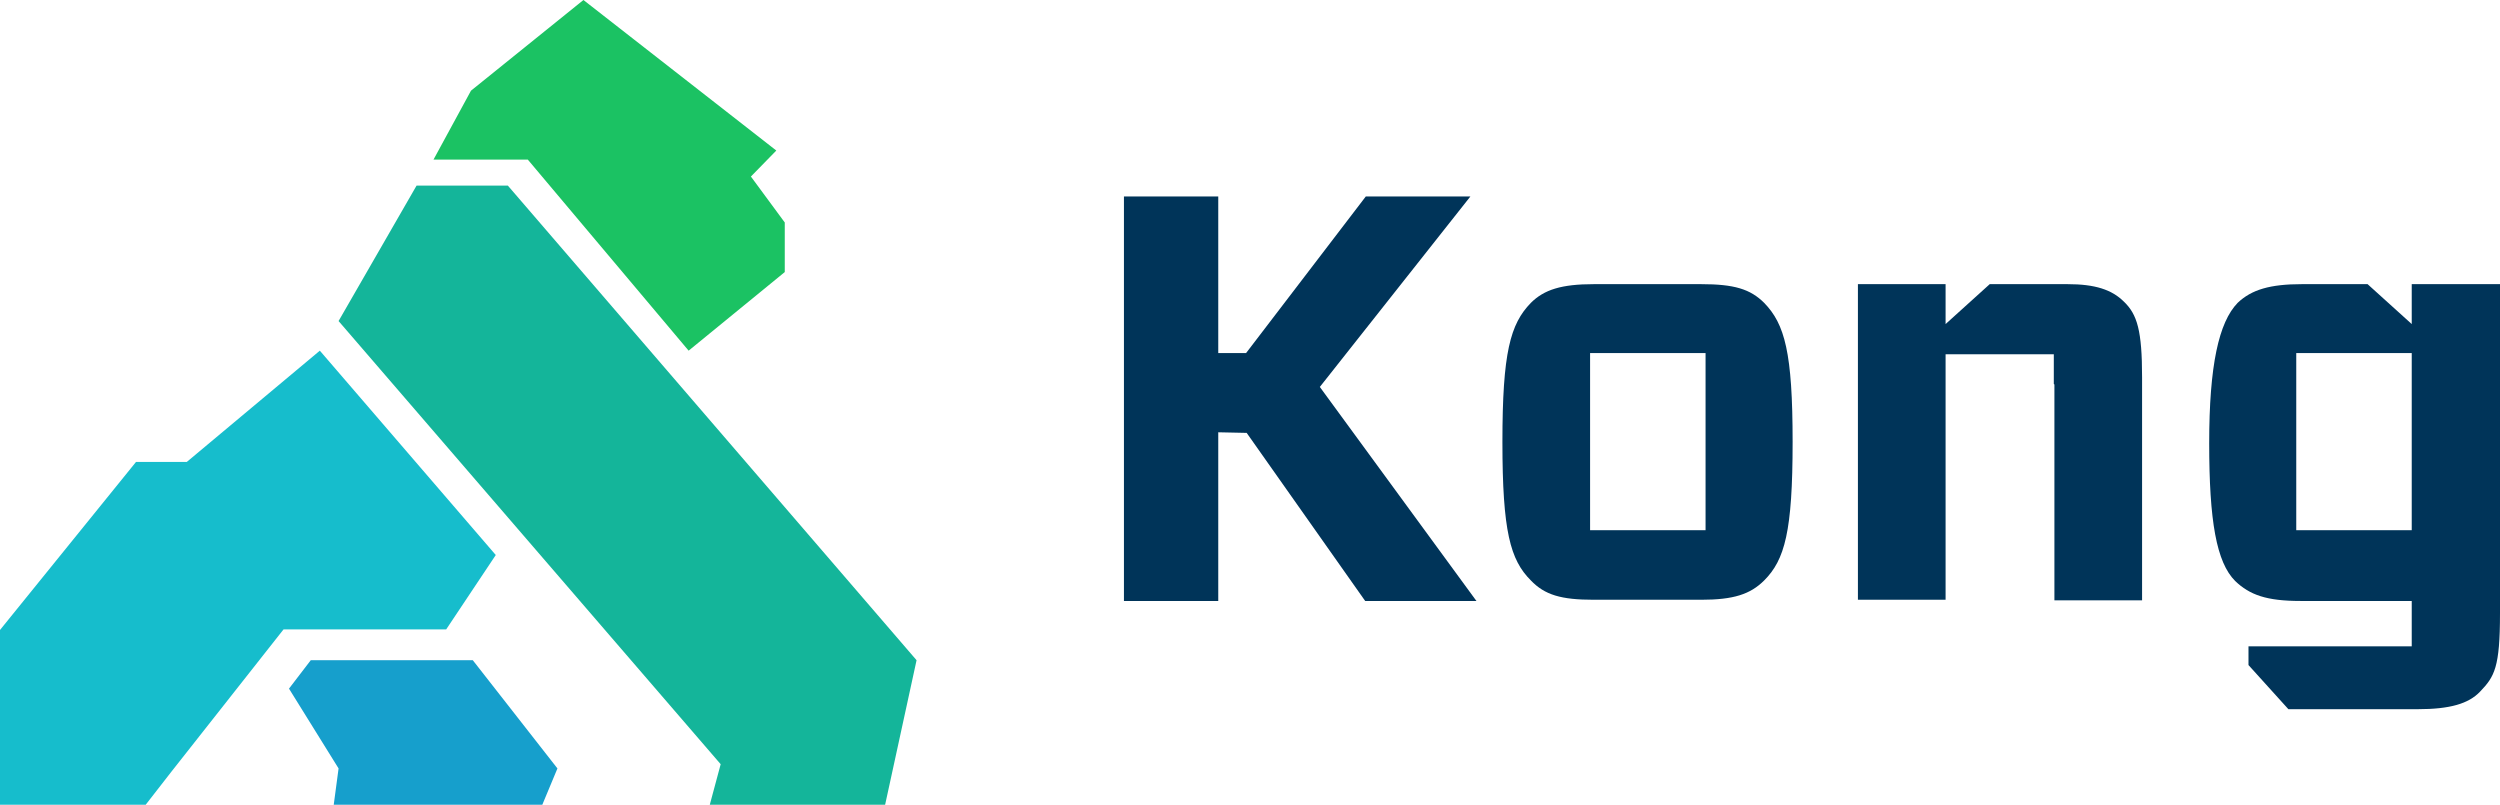
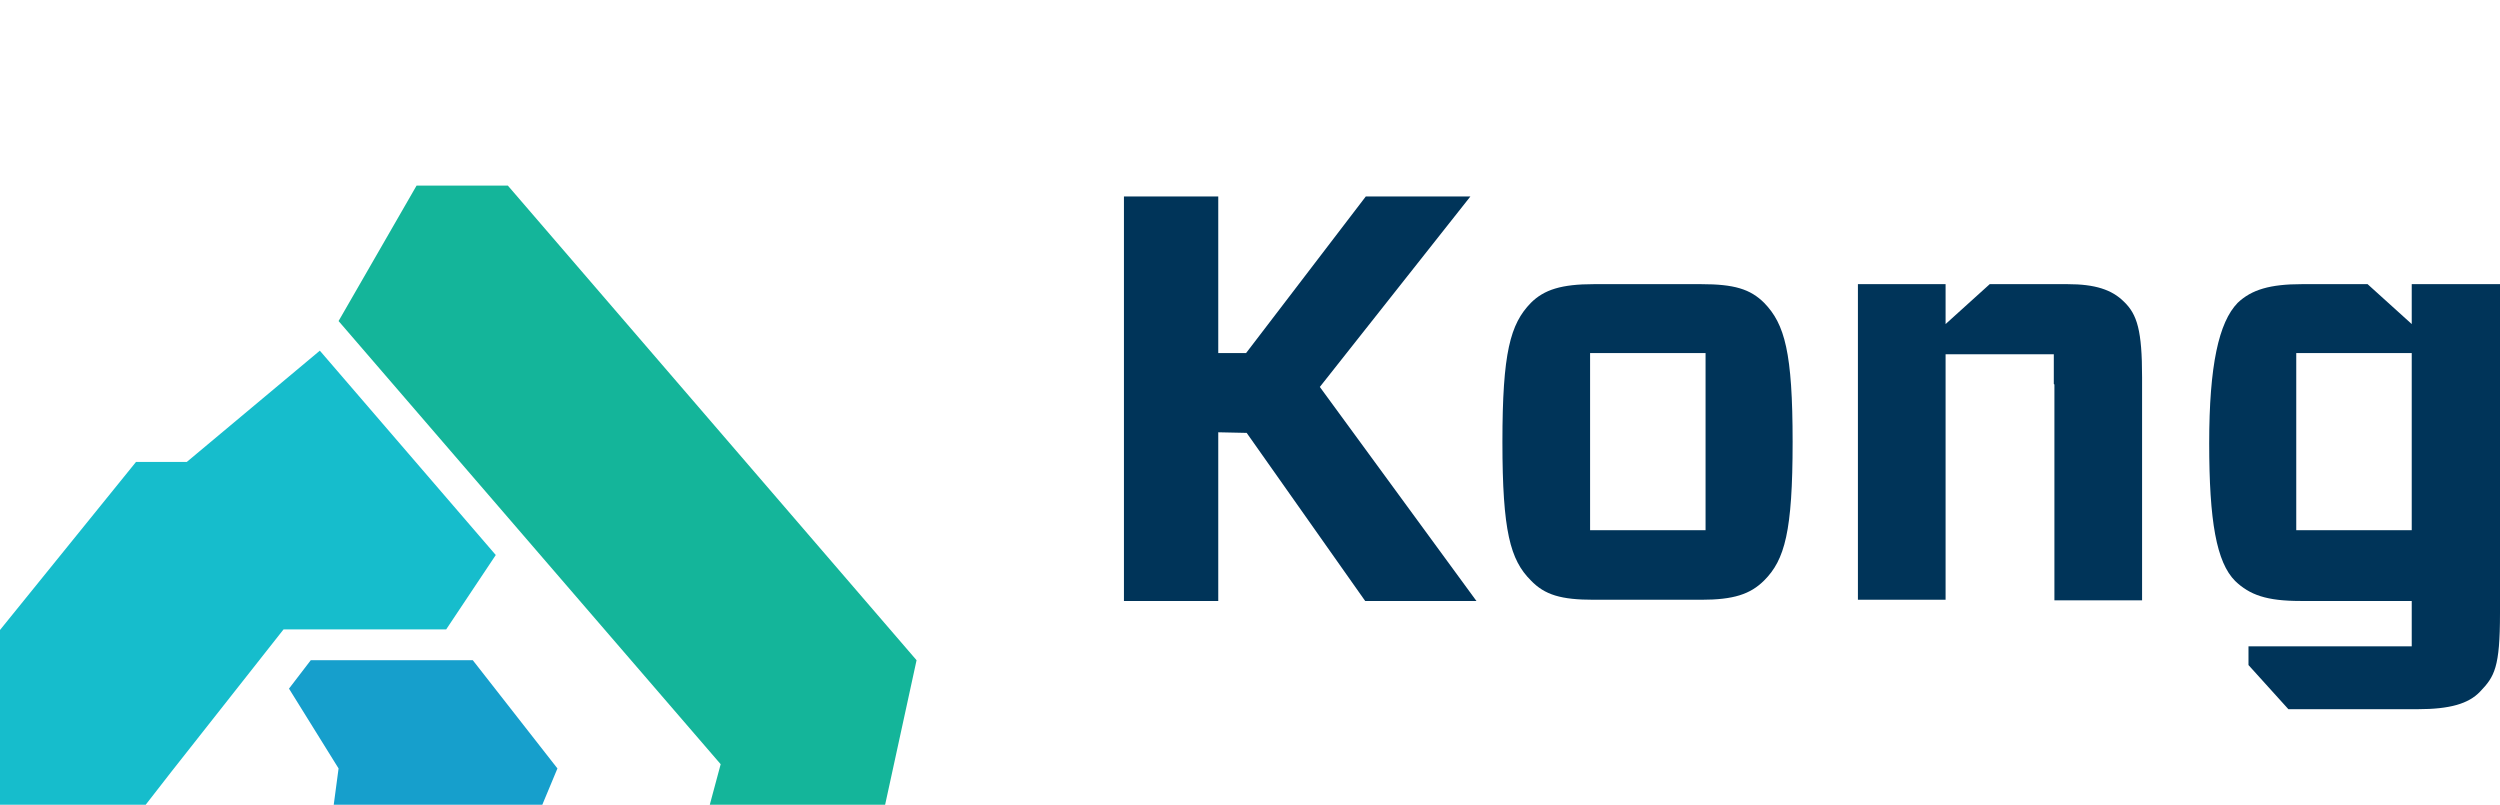
<svg xmlns="http://www.w3.org/2000/svg" id="Layer_1" viewBox="90.9 99.3 413.5 133.1">
  <defs>
    <style>      .st0 {        fill: #14b59a;      }      .st1 {        fill: #003459;        fill-rule: evenodd;      }      .st2 {        fill: #1bc263;      }      .st3 {        fill: #169fcc;      }      .st4 {        fill: #16bdcc;      }    </style>
  </defs>
  <g>
    <polygon class="st3" points="138.7 213.2 142.3 208.5 169.1 208.5 183.1 226.4 180.6 232.4 146.1 232.4 146.9 226.4 138.7 213.2" />
    <polygon class="st0" points="146.9 152.4 159.8 130 174.9 130 242.5 208.5 237.3 232.4 208.3 232.4 210.1 225.7 146.9 152.4" />
-     <polygon class="st2" points="162.6 125.7 168.8 114.3 187.4 99.3 219.3 124.2 215.1 128.5 220.7 136.1 220.7 144.3 204.8 157.3 178.2 125.7 162.6 125.7" />
    <polygon class="st4" points="113.4 175.7 121.8 175.7 143.8 157.3 172.9 191.1 164.7 203.4 137.8 203.4 119.2 227 115 232.4 90.9 232.4 90.9 203.5 113.4 175.7" />
  </g>
  <g>
-     <path class="st1" d="M430.6,162.8h0v-4.9h-17.9v40.6h-14.5v-52.2h14.5s0,6.6,0,6.6l7.3-6.6h4.3c.7,0,1.4,0,2.2,0h6.4c4.5,0,7.3.9,9.3,2.9,2.2,2.1,3,4.8,3,12.5v36.9h-14.5v-35.7s0,0,0,0Z" />
+     <path class="st1" d="M430.6,162.8h0v-4.9h-17.9v40.6h-14.5v-52.2h14.5s0,6.6,0,6.6l7.3-6.6h4.3c.7,0,1.4,0,2.2,0h6.4c4.5,0,7.3.9,9.3,2.9,2.2,2.1,3,4.8,3,12.5v36.9h-14.5v-35.7Z" />
    <path class="st1" d="M382.7,149.4c-2.3-2.3-5-3.1-10.4-3.1h-17.8c-5.3,0-8.2.9-10.4,3.1-3.4,3.5-4.7,8.2-4.7,23s1.3,19.5,4.7,22.9c2.3,2.4,5,3.2,10.4,3.2h17.8c5.3,0,8.1-.9,10.4-3.2,3.4-3.4,4.7-8.1,4.7-22.9s-1.3-19.5-4.7-23ZM373,187h-19.1v-29.3h19.1v29.3Z" />
    <polygon class="st1" points="316.8 131.8 334.1 131.8 309.2 163.3 335.1 198.7 316.7 198.7 297.1 170.9 292.4 170.8 292.4 198.7 276.8 198.7 276.8 131.8 292.4 131.8 292.4 157.7 297 157.7 316.8 131.8" />
    <path class="st1" d="M489.8,146.3v6.6s-7.3-6.6-7.3-6.6h-10.9c-5.2,0-8.3.9-10.6,3.1-3.1,3.2-4.7,10.3-4.7,23.2s1.2,19.7,4.3,22.8c2.4,2.3,5.2,3.3,10.8,3.3h18.4s0,7.5,0,7.5h-27v3.1s6.6,7.3,6.6,7.3h21.4c5.3,0,8.4-.9,10.3-2.9,2.4-2.5,3.3-4,3.3-13v-54.4h-14.6ZM489.8,187h-19.1v-29.3h19.1v29.3Z" />
  </g>
</svg>